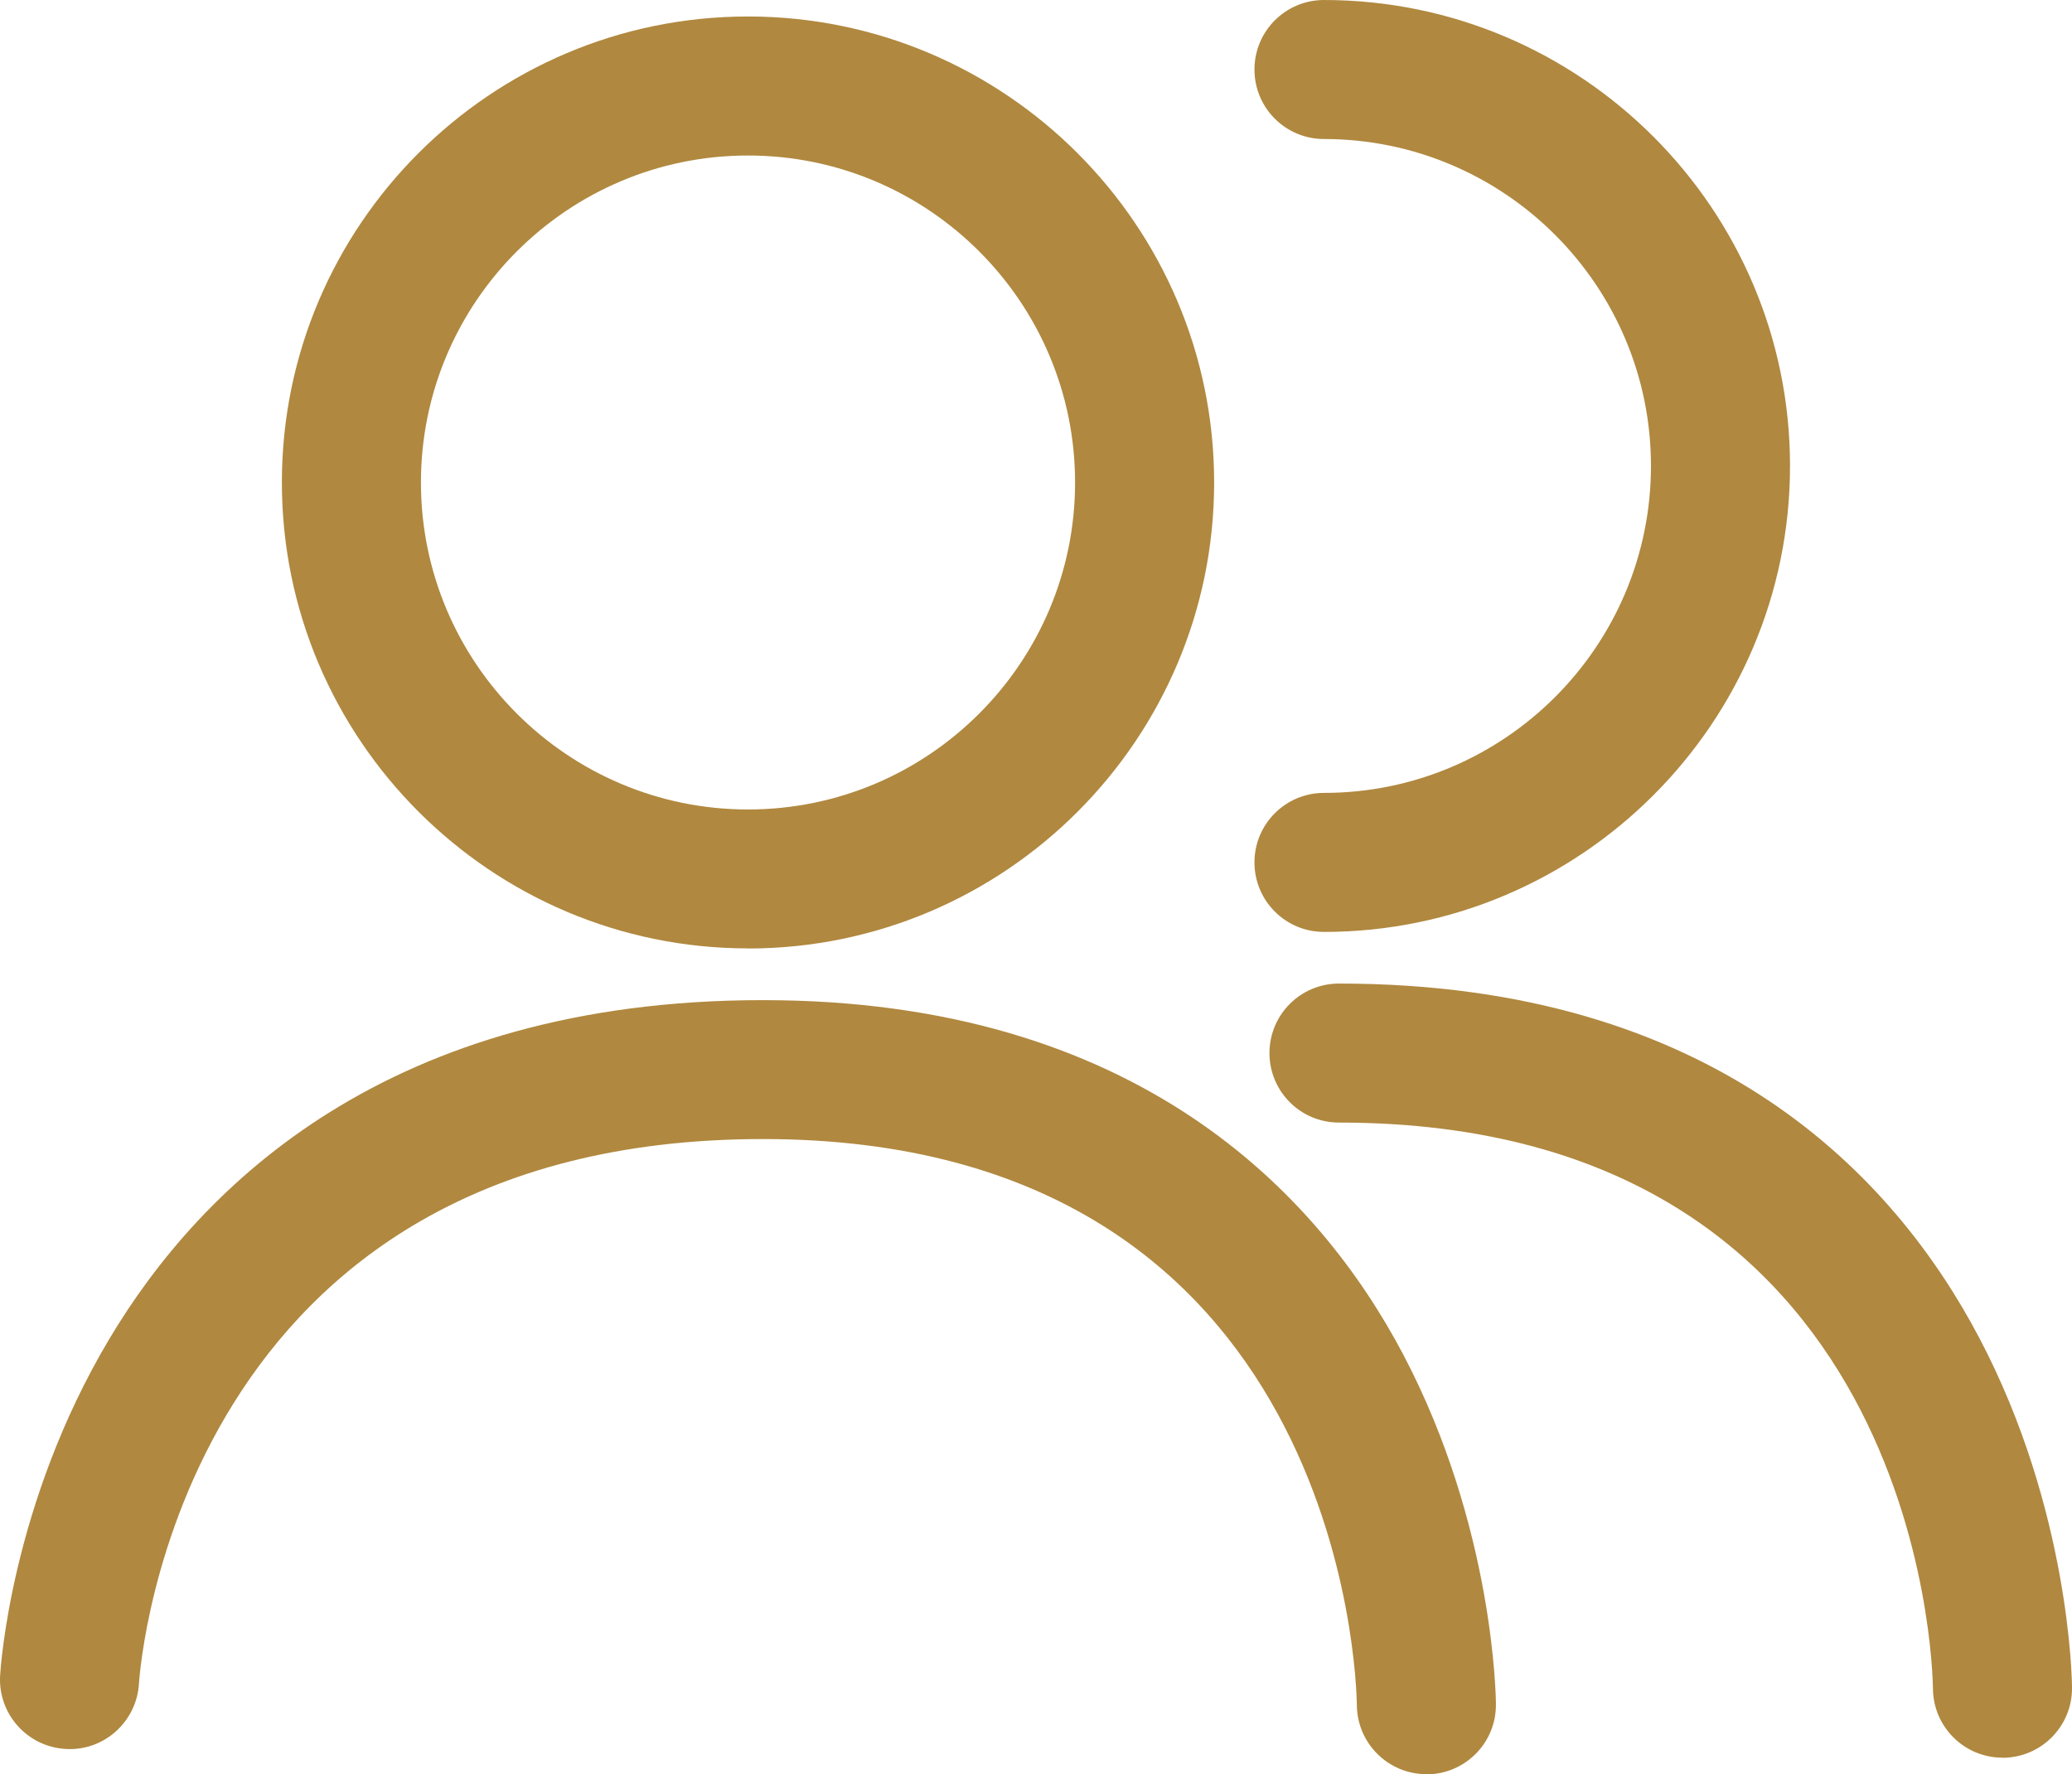
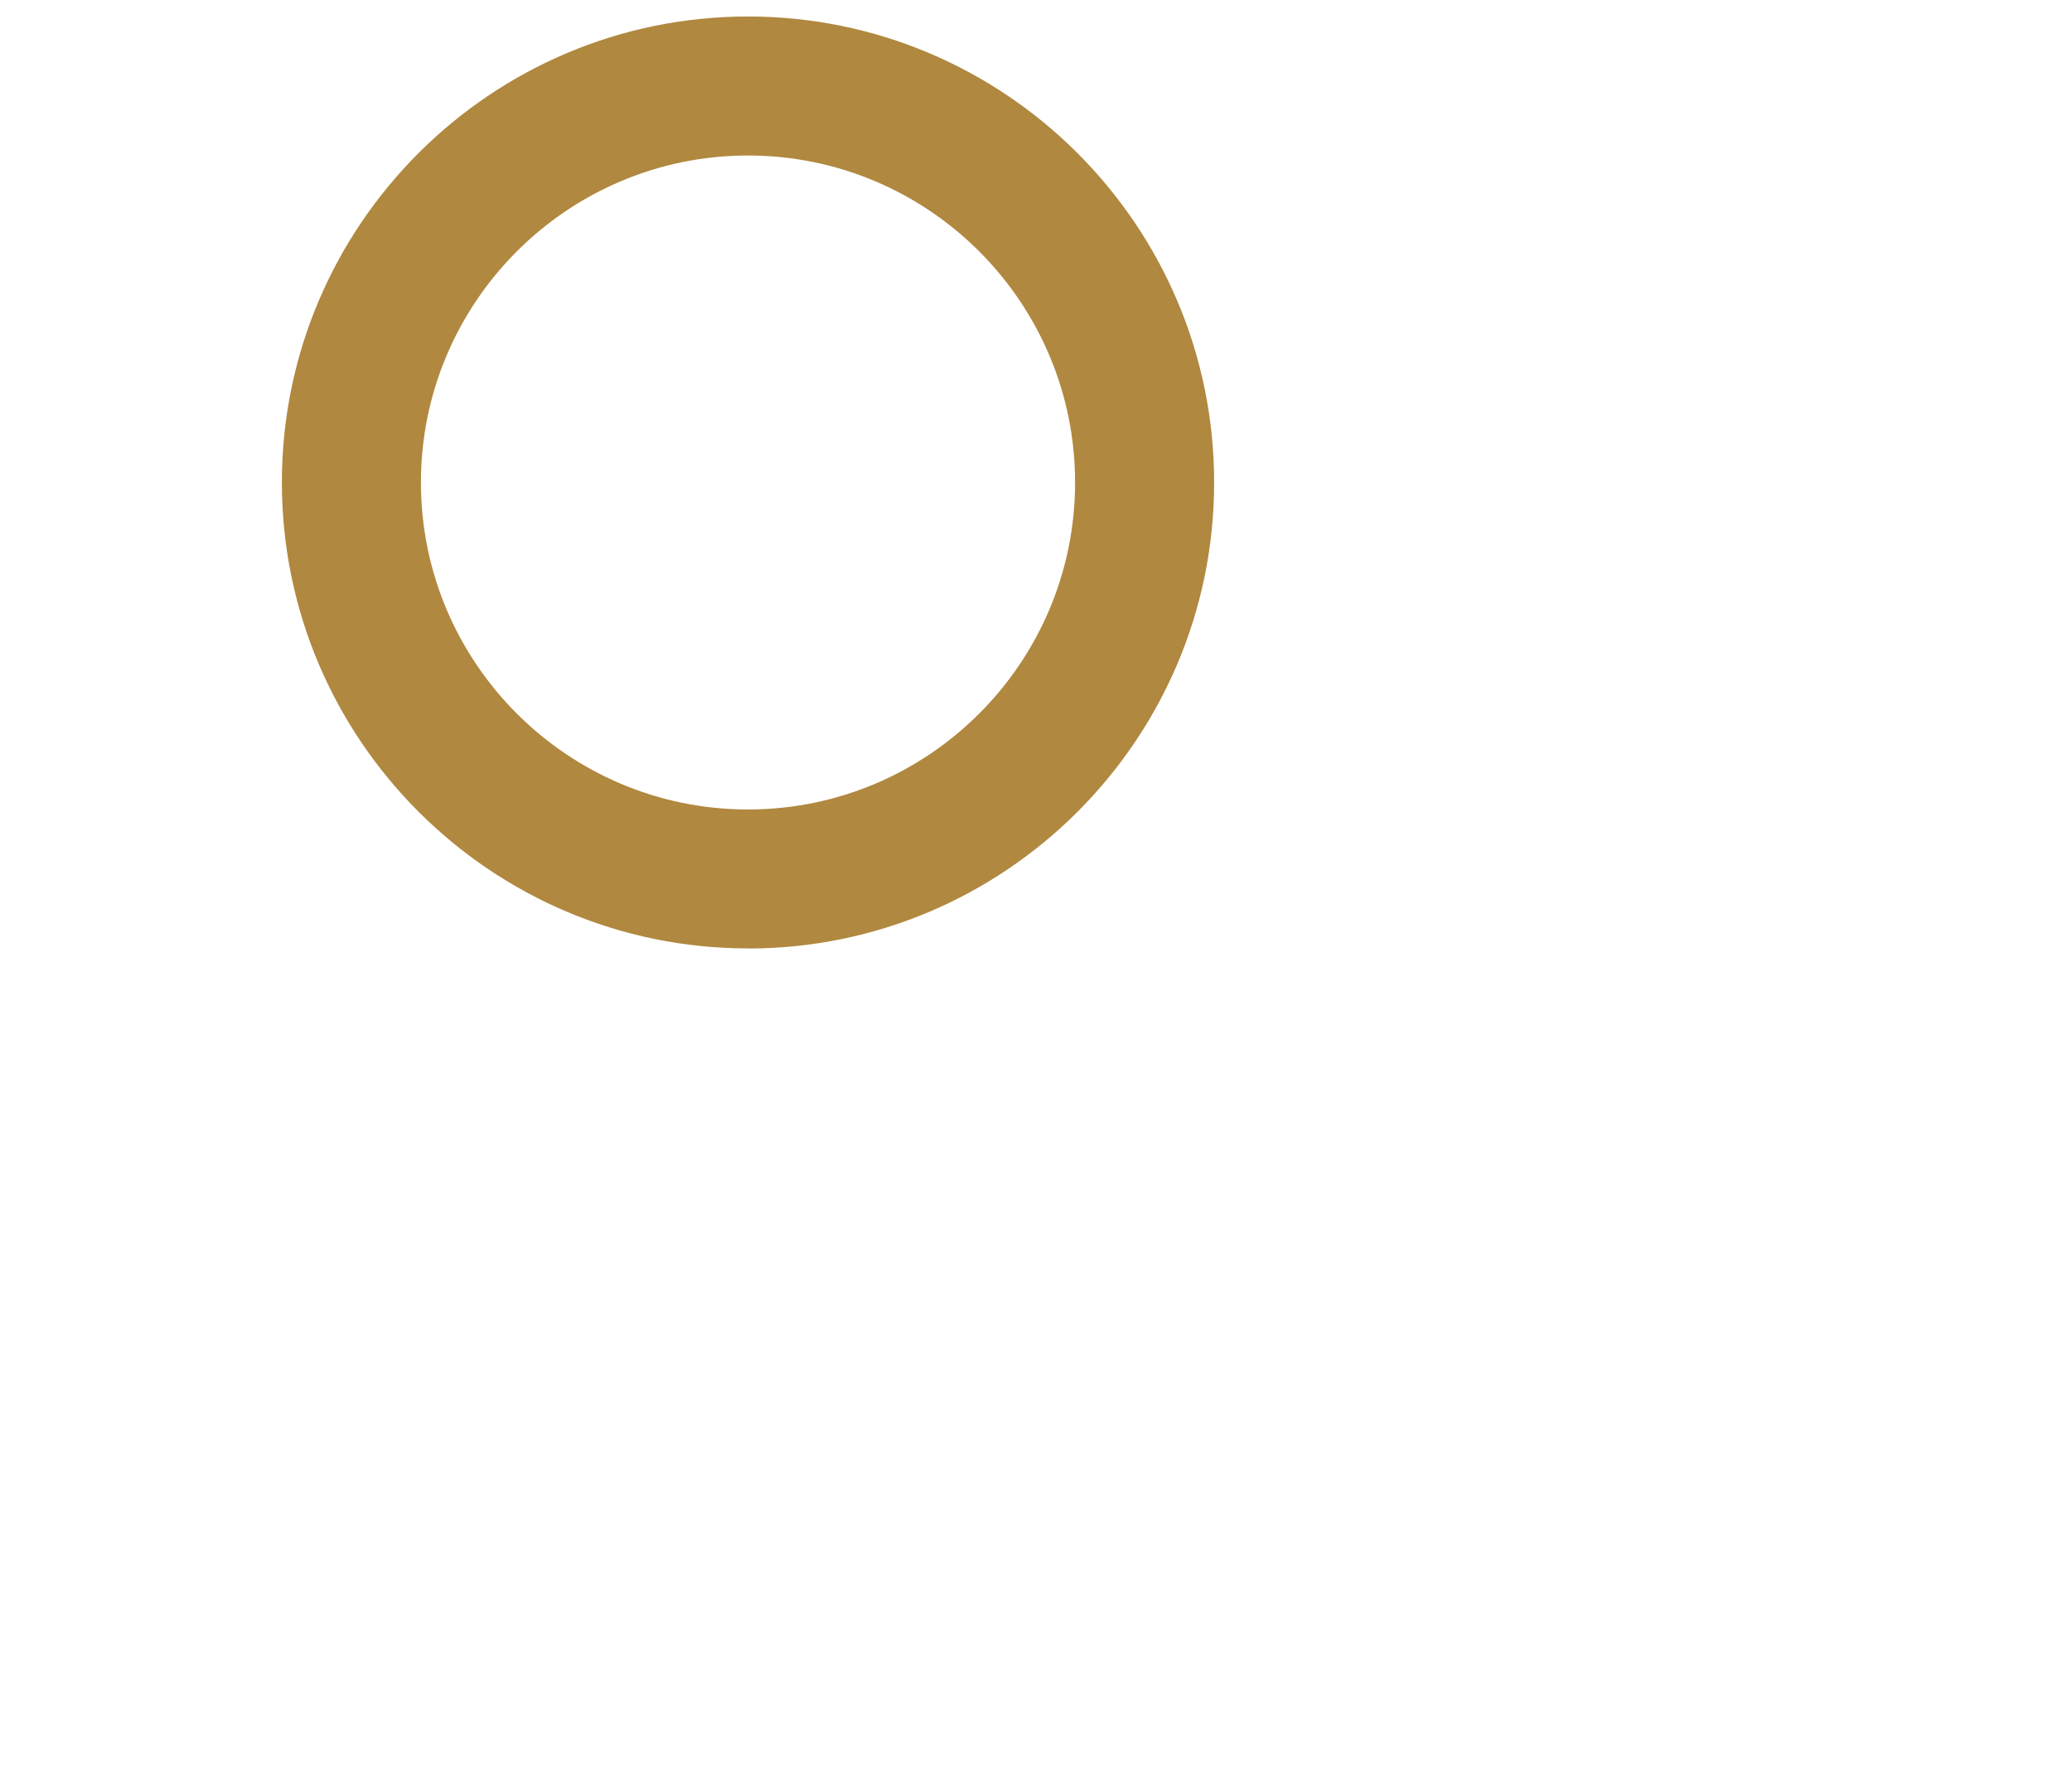
<svg xmlns="http://www.w3.org/2000/svg" id="Layer_2" data-name="Layer 2" viewBox="0 0 208.61 178.67">
  <defs>
    <style>
      .cls-1 {
        fill: #b0883f;
      }
    </style>
  </defs>
  <g id="Layer_1-2" data-name="Layer 1">
    <g>
      <path class="cls-1" d="M75.31,95.51c-25.87,0-46.93-21.05-46.93-46.93S49.43,1.66,75.31,1.66s46.93,21.05,46.93,46.93-21.05,46.93-46.93,46.93ZM75.31,15.66c-18.16,0-32.93,14.77-32.93,32.93s14.77,32.93,32.93,32.93,32.93-14.77,32.93-32.93-14.77-32.93-32.93-32.93Z" />
-       <path class="cls-1" d="M143.61,178.67c-3.84,0-6.97-3.1-7-6.95-.03-2.31-1.34-57.01-59.8-57.01s-62.68,52.61-62.82,54.85c-.24,3.85-3.55,6.82-7.4,6.57-3.85-.23-6.79-3.52-6.58-7.37.04-.7,1.07-17.27,10.99-33.91,9.28-15.57,28.23-34.13,65.81-34.13s55.92,19.43,64.49,35.73c9.09,17.3,9.31,34.47,9.31,35.19.03,3.87-3.09,7.02-6.95,7.05h-.05Z" />
    </g>
    <g>
-       <path class="cls-1" d="M133.3,93.85c-3.87,0-7-3.13-7-7s3.13-7,7-7c18.16,0,32.92-14.77,32.92-32.93s-14.77-32.92-32.92-32.92c-3.87,0-7-3.13-7-7s3.13-7,7-7c25.87,0,46.92,21.05,46.92,46.92s-21.05,46.93-46.92,46.93Z" />
-       <path class="cls-1" d="M201.61,177.01c-3.84,0-6.97-3.1-7-6.95-.03-2.31-1.34-57.01-59.8-57.01-3.87,0-7-3.13-7-7s3.13-7,7-7c37.79,0,55.93,19.43,64.49,35.73,9.09,17.3,9.31,34.47,9.31,35.19.03,3.87-3.09,7.02-6.95,7.05h-.05Z" />
-     </g>
+       </g>
  </g>
</svg>